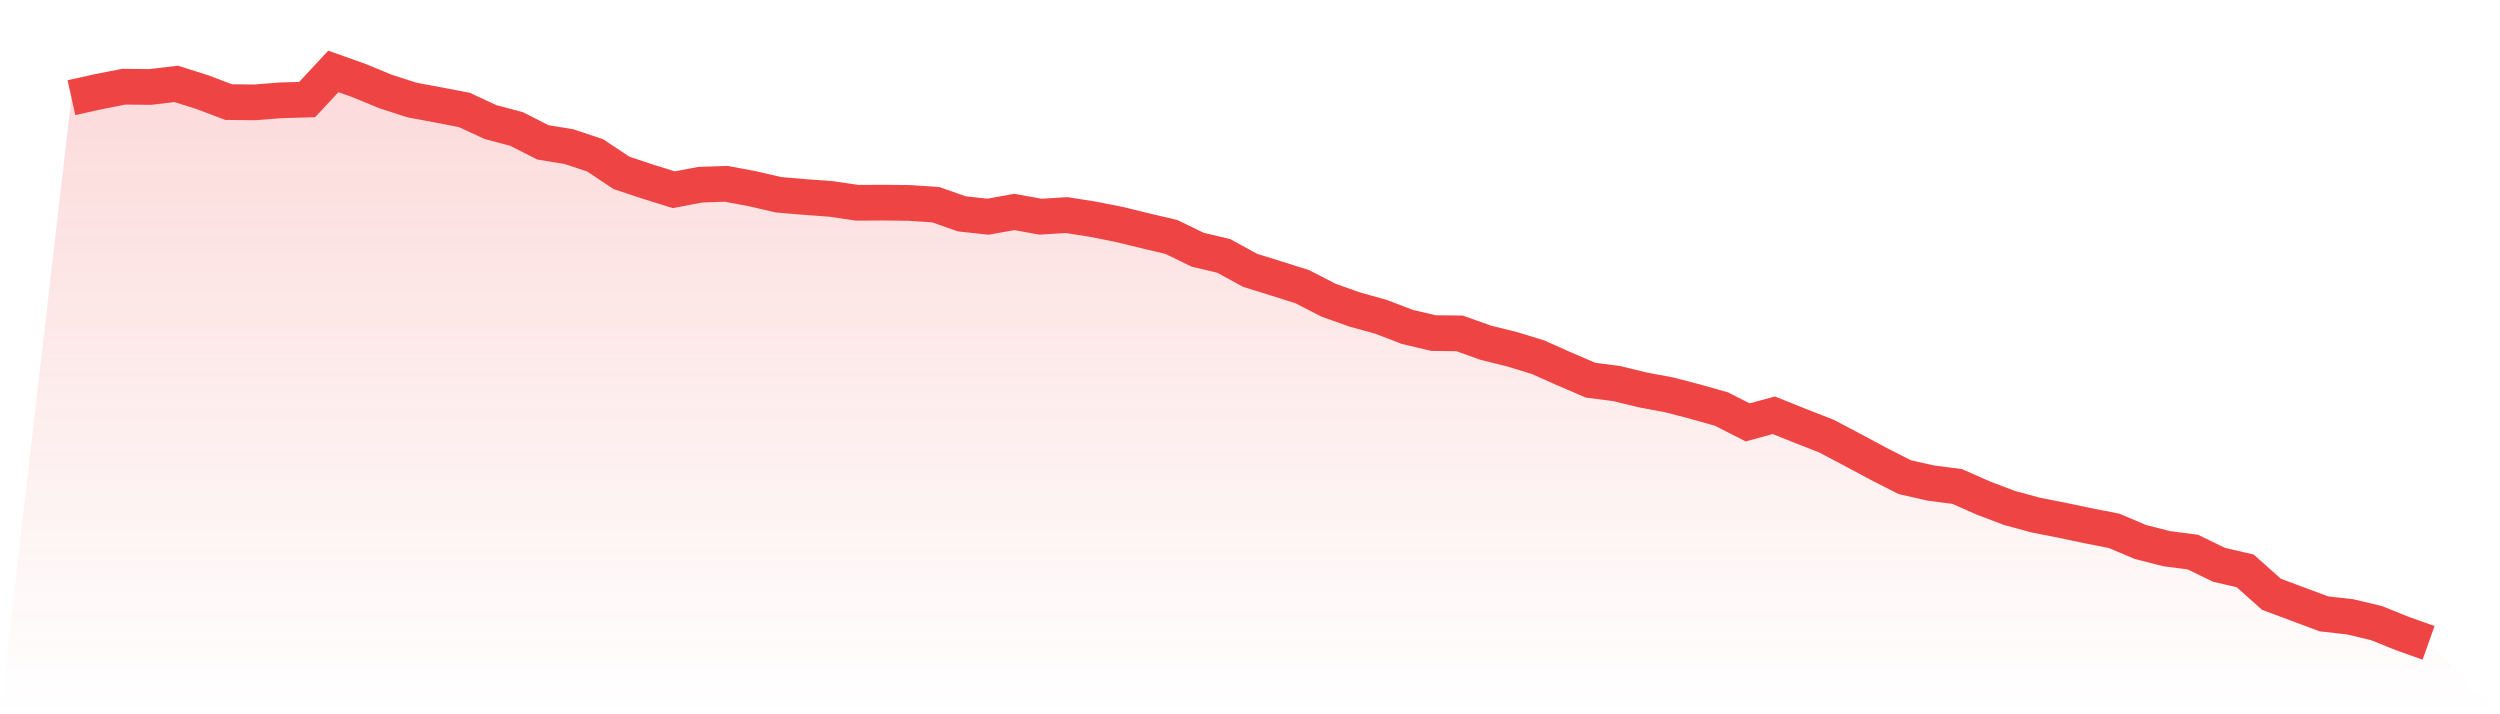
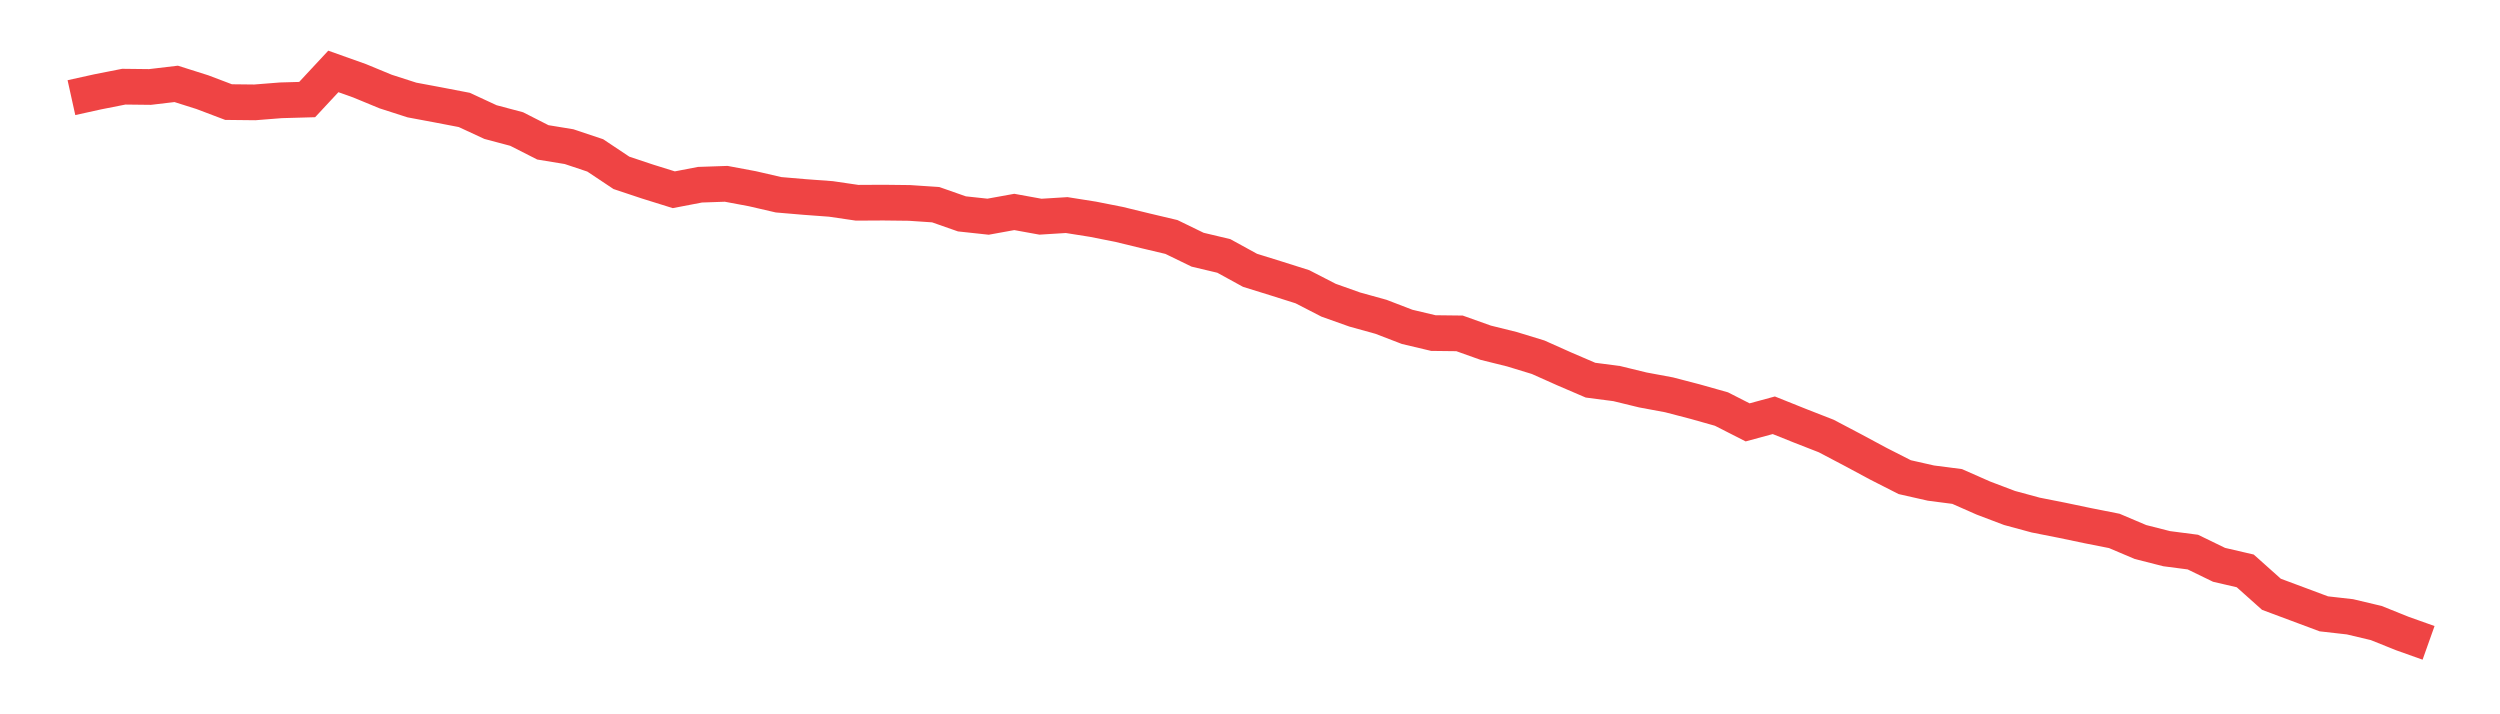
<svg xmlns="http://www.w3.org/2000/svg" viewBox="0 0 140 40">
  <defs>
    <linearGradient id="gradient" x1="0" x2="0" y1="0" y2="1">
      <stop offset="0%" stop-color="#ef4444" stop-opacity="0.2" />
      <stop offset="100%" stop-color="#ef4444" stop-opacity="0" />
    </linearGradient>
  </defs>
-   <path d="M4,5.468 L4,5.468 L5.467,5.144 L6.933,4.854 L8.4,4.871 L9.867,4.697 L11.333,5.161 L12.8,5.717 L14.267,5.733 L15.733,5.617 L17.2,5.576 L18.667,4 L20.133,4.522 L21.6,5.128 L23.067,5.6 L24.533,5.874 L26,6.156 L27.467,6.836 L28.933,7.226 L30.4,7.972 L31.867,8.212 L33.333,8.702 L34.8,9.68 L36.267,10.169 L37.733,10.626 L39.2,10.344 L40.667,10.294 L42.133,10.568 L43.6,10.907 L45.067,11.032 L46.533,11.14 L48,11.355 L49.467,11.347 L50.933,11.364 L52.4,11.463 L53.867,11.977 L55.333,12.135 L56.8,11.869 L58.267,12.135 L59.733,12.044 L61.2,12.276 L62.667,12.566 L64.133,12.923 L65.6,13.271 L67.067,13.984 L68.533,14.332 L70,15.137 L71.467,15.593 L72.933,16.057 L74.4,16.812 L75.867,17.334 L77.333,17.74 L78.8,18.304 L80.267,18.652 L81.733,18.669 L83.2,19.192 L84.667,19.556 L86.133,20.004 L87.6,20.659 L89.067,21.289 L90.533,21.48 L92,21.837 L93.467,22.11 L94.933,22.492 L96.4,22.906 L97.867,23.653 L99.333,23.255 L100.8,23.843 L102.267,24.416 L103.733,25.187 L105.2,25.975 L106.667,26.721 L108.133,27.053 L109.6,27.243 L111.067,27.89 L112.533,28.446 L114,28.844 L115.467,29.134 L116.933,29.441 L118.4,29.731 L119.867,30.353 L121.333,30.726 L122.8,30.917 L124.267,31.63 L125.733,31.97 L127.2,33.28 L128.667,33.827 L130.133,34.375 L131.6,34.541 L133.067,34.889 L134.533,35.478 L136,36 L140,40 L0,40 z" fill="url(#gradient)" />
  <path d="M4,5.468 L4,5.468 L5.467,5.144 L6.933,4.854 L8.4,4.871 L9.867,4.697 L11.333,5.161 L12.8,5.717 L14.267,5.733 L15.733,5.617 L17.2,5.576 L18.667,4 L20.133,4.522 L21.6,5.128 L23.067,5.6 L24.533,5.874 L26,6.156 L27.467,6.836 L28.933,7.226 L30.4,7.972 L31.867,8.212 L33.333,8.702 L34.8,9.68 L36.267,10.169 L37.733,10.626 L39.2,10.344 L40.667,10.294 L42.133,10.568 L43.6,10.907 L45.067,11.032 L46.533,11.14 L48,11.355 L49.467,11.347 L50.933,11.364 L52.4,11.463 L53.867,11.977 L55.333,12.135 L56.8,11.869 L58.267,12.135 L59.733,12.044 L61.2,12.276 L62.667,12.566 L64.133,12.923 L65.6,13.271 L67.067,13.984 L68.533,14.332 L70,15.137 L71.467,15.593 L72.933,16.057 L74.4,16.812 L75.867,17.334 L77.333,17.74 L78.8,18.304 L80.267,18.652 L81.733,18.669 L83.2,19.192 L84.667,19.556 L86.133,20.004 L87.6,20.659 L89.067,21.289 L90.533,21.48 L92,21.837 L93.467,22.11 L94.933,22.492 L96.4,22.906 L97.867,23.653 L99.333,23.255 L100.8,23.843 L102.267,24.416 L103.733,25.187 L105.2,25.975 L106.667,26.721 L108.133,27.053 L109.6,27.243 L111.067,27.89 L112.533,28.446 L114,28.844 L115.467,29.134 L116.933,29.441 L118.4,29.731 L119.867,30.353 L121.333,30.726 L122.8,30.917 L124.267,31.63 L125.733,31.97 L127.2,33.28 L128.667,33.827 L130.133,34.375 L131.6,34.541 L133.067,34.889 L134.533,35.478 L136,36" fill="none" stroke="#ef4444" stroke-width="2" />
</svg>